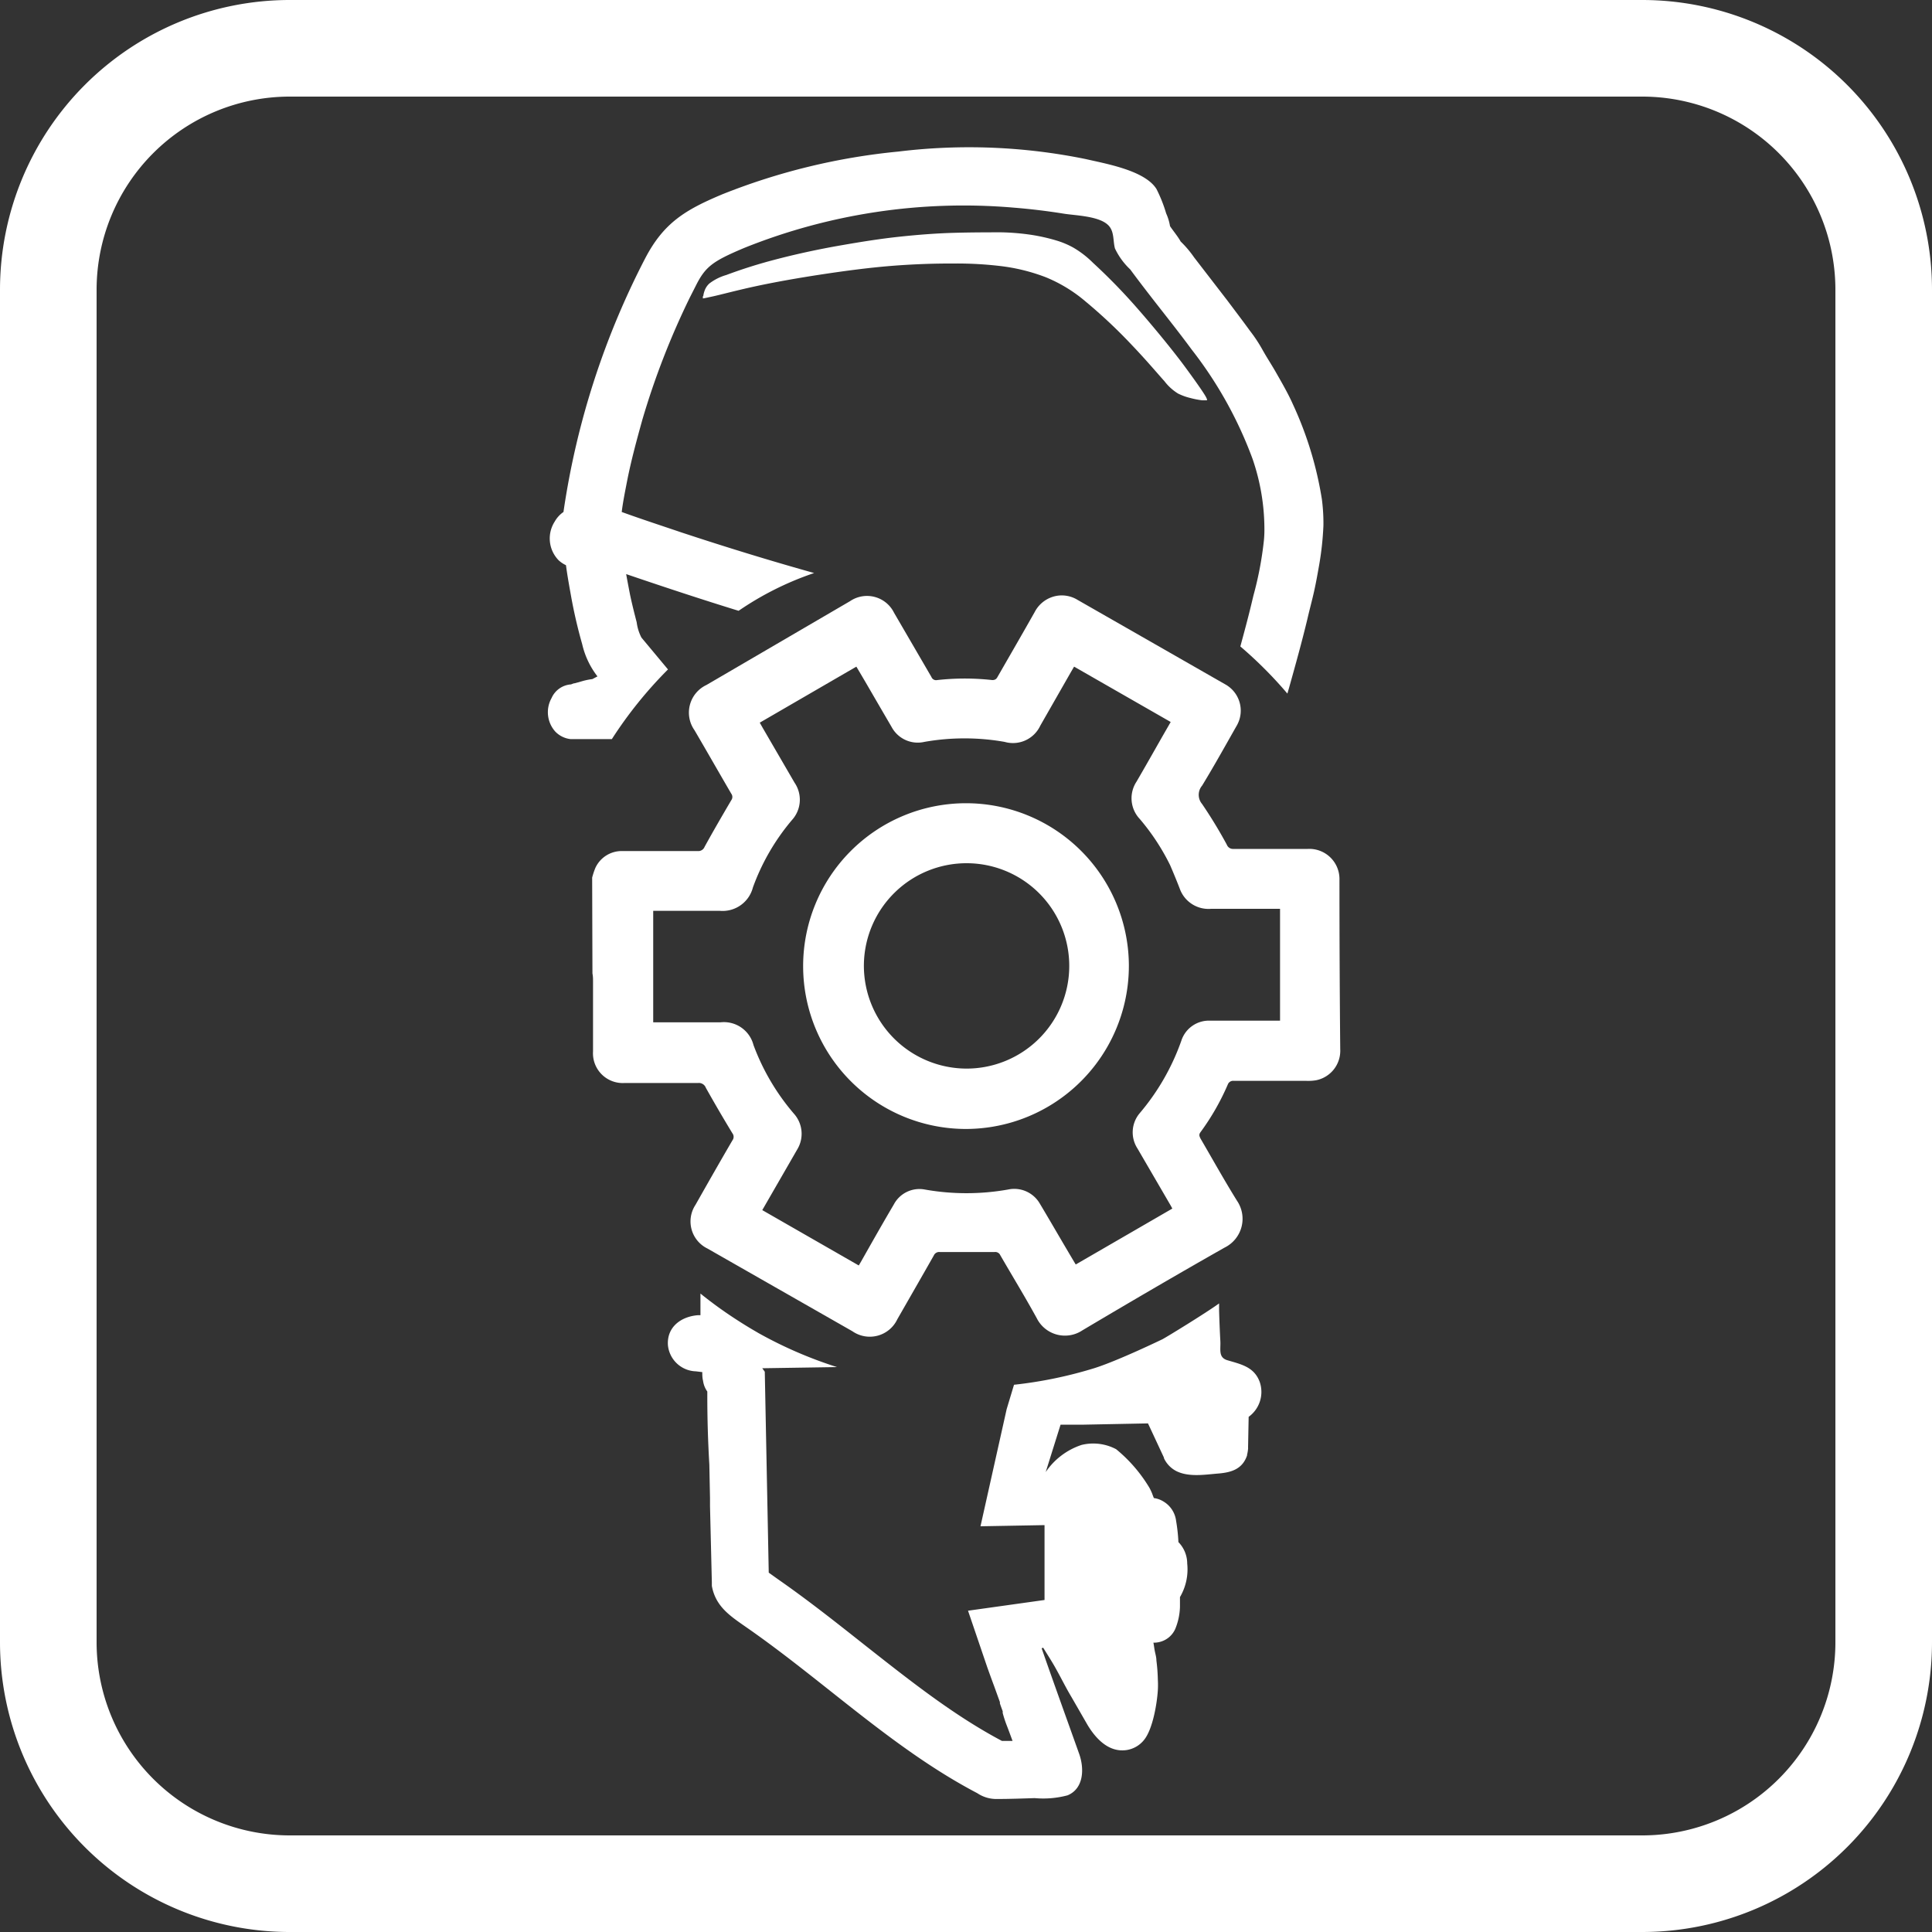
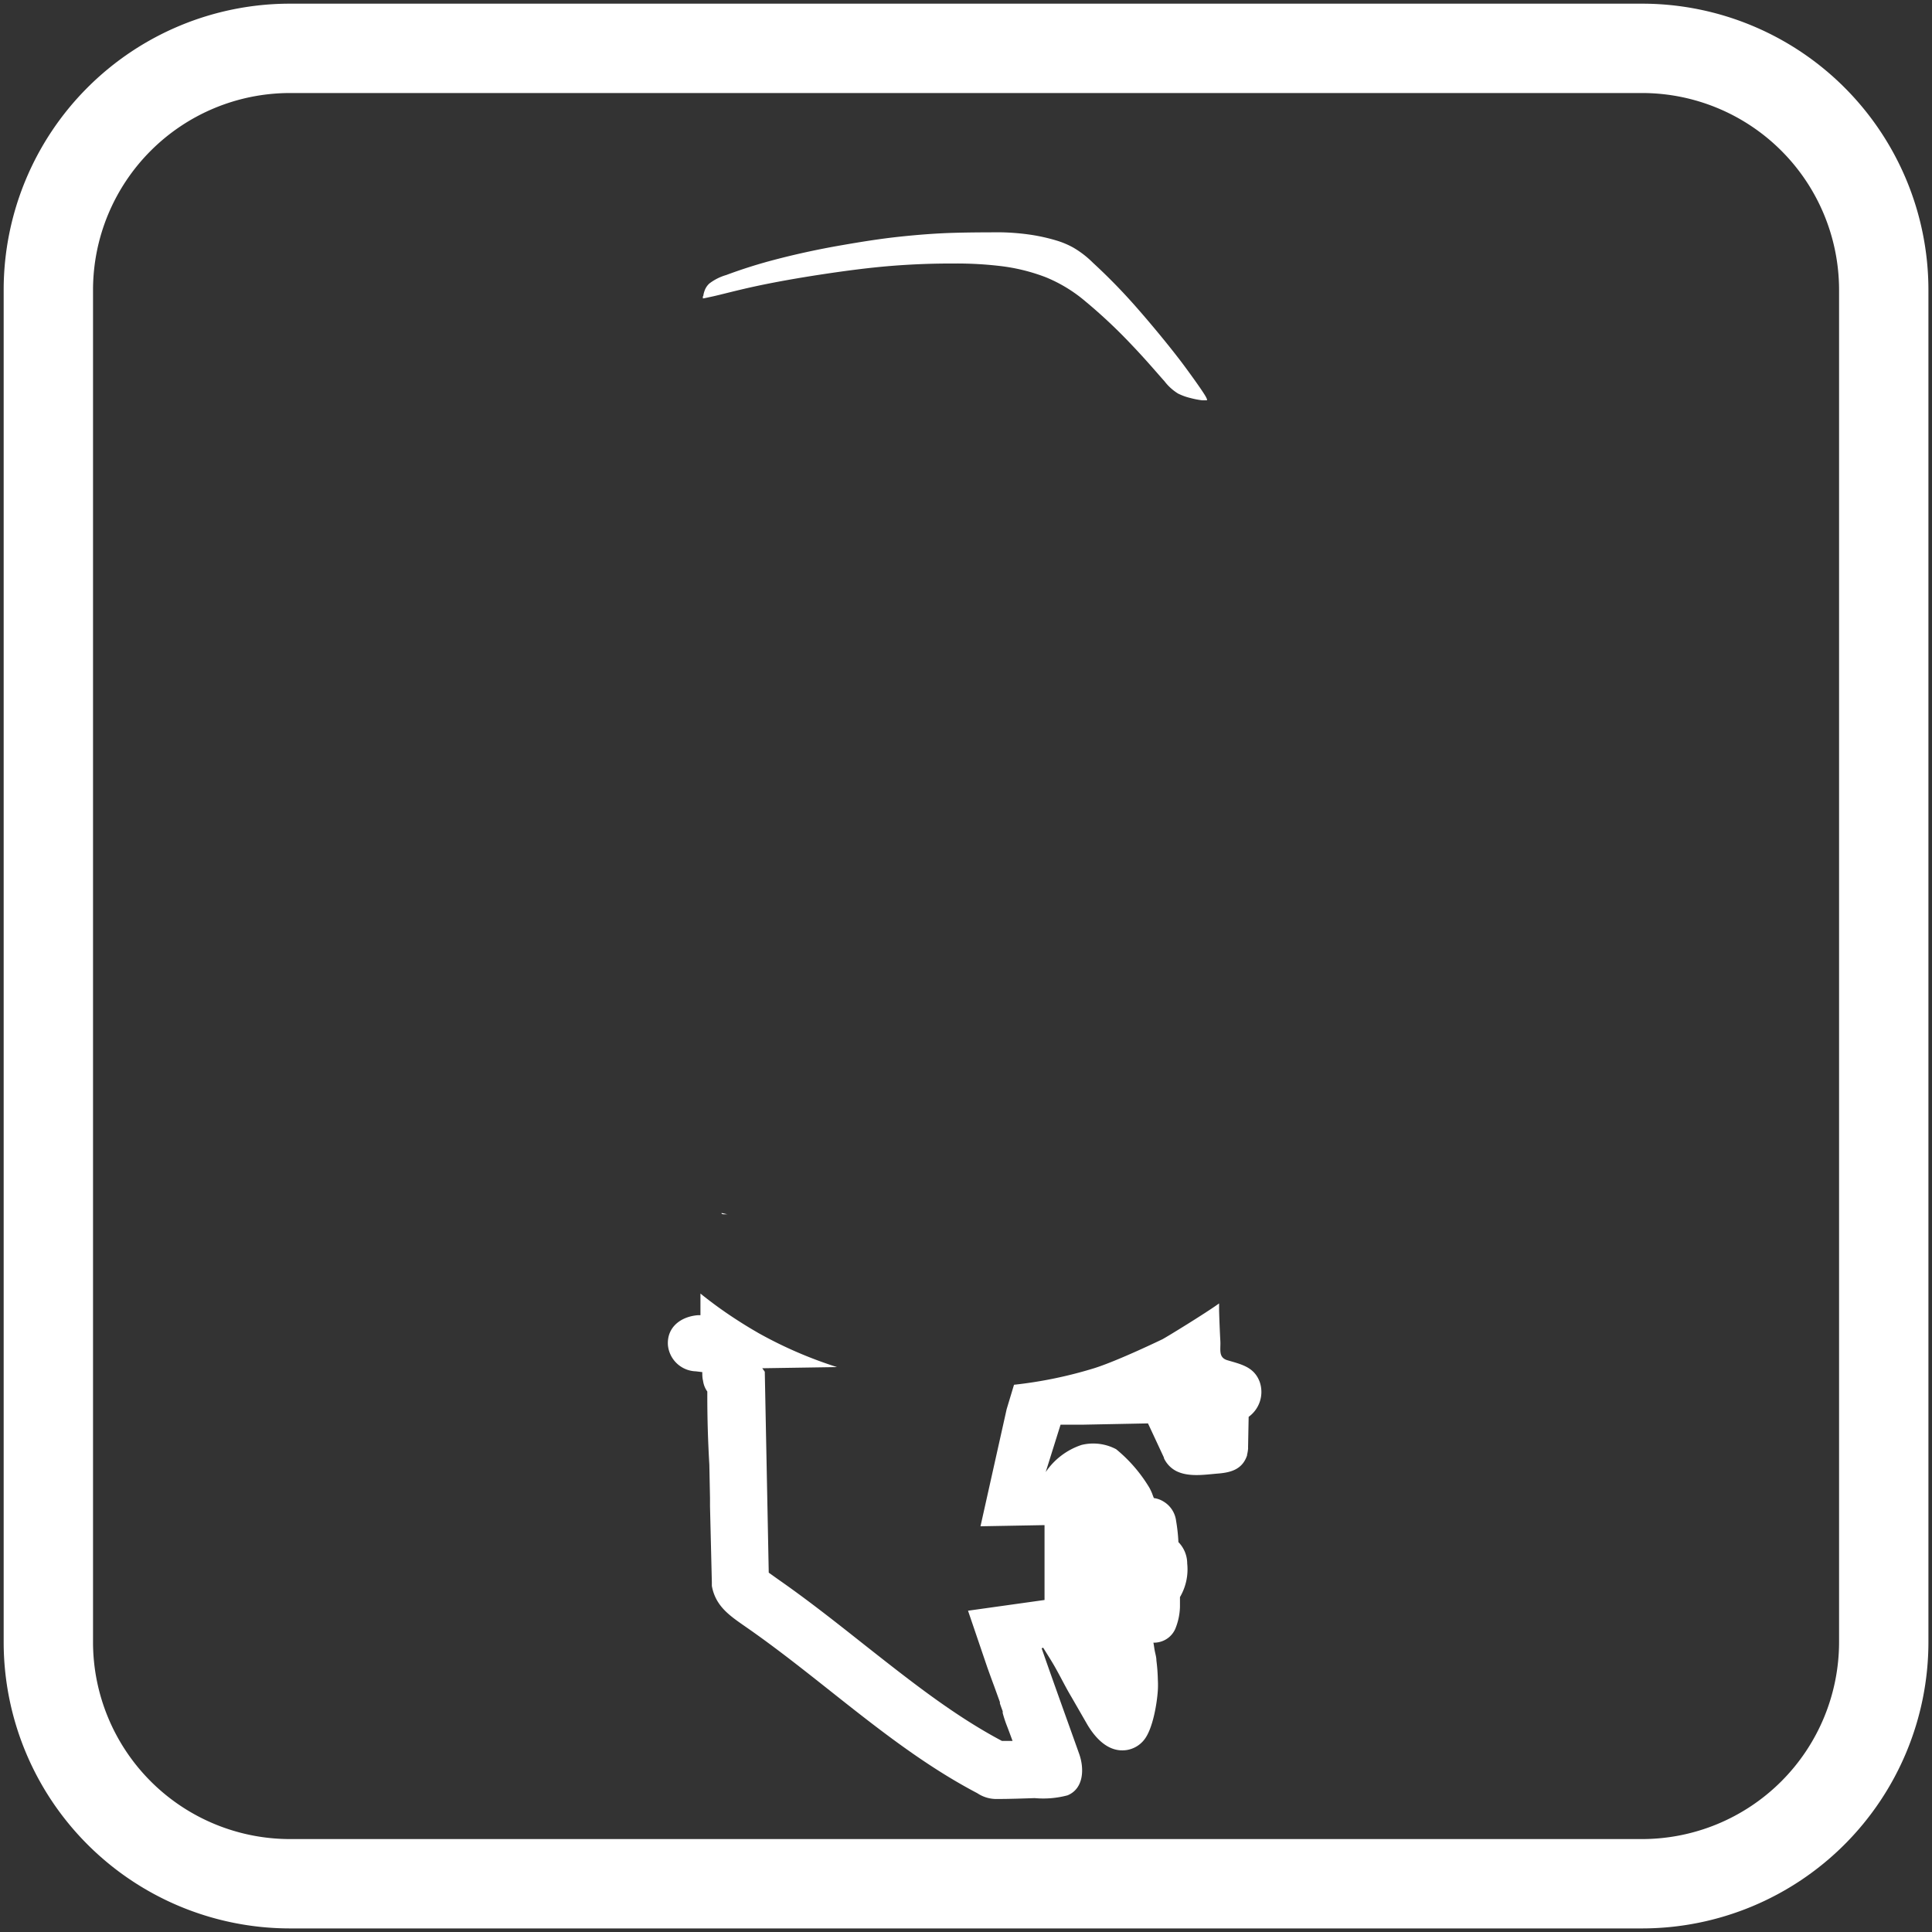
<svg xmlns="http://www.w3.org/2000/svg" viewBox="0 0 200 200">
  <rect x="0" y="0" width="200" height="200" fill="#333333" stroke="none" />
  <defs>
    <style>.cls-1,.cls-2{fill:#fff;}.cls-2{fill-rule:evenodd;}</style>
  </defs>
  <title>1</title>
  <g id="ПВХ_3" data-name="ПВХ 3">
    <path class="cls-1" d="M30,199.63A29.65,29.65,0,0,1,.38,170V30A29.64,29.64,0,0,1,30,.38H170A29.65,29.65,0,0,1,199.63,30V170A29.66,29.66,0,0,1,170,199.63Zm0-190A20.4,20.4,0,0,0,9.63,30V170A20.4,20.4,0,0,0,30,190.38H170A20.41,20.41,0,0,0,190.38,170V30A20.4,20.4,0,0,0,170,9.63Z" />
-     <path class="cls-1" d="M170,.75A29.28,29.28,0,0,1,199.25,30V170A29.28,29.28,0,0,1,170,199.25H30A29.28,29.28,0,0,1,.75,170V30A29.28,29.28,0,0,1,30,.75H170m-140,190H170A20.78,20.78,0,0,0,190.75,170V30A20.78,20.78,0,0,0,170,9.25H30A20.78,20.78,0,0,0,9.25,30V170A20.78,20.78,0,0,0,30,190.75M170,0H30A30,30,0,0,0,0,30V170a30,30,0,0,0,30,30H170a30,30,0,0,0,30-30V30A30,30,0,0,0,170,0ZM30,190a20,20,0,0,1-20-20V30A20,20,0,0,1,30,10H170a20,20,0,0,1,20,20V170a20,20,0,0,1-20,20Z" />
  </g>
  <g id="Spareparts">
    <polygon class="cls-2" points="135.28 53.23 135.28 53.23 135.29 53.24 135.28 53.23 135.28 53.23" />
    <path class="cls-2" d="M72.76,30.65c0,.13,0,.2,0,.23s.12,0,1-.19,2.44-.62,4.43-1.05,4.35-.85,6.78-1.22,4.9-.7,7.25-.89,4.56-.26,6.48-.25a37.94,37.94,0,0,1,5.1.29,19.44,19.44,0,0,1,4.46,1.13,15.23,15.23,0,0,1,4.14,2.53,54,54,0,0,1,4.79,4.51c1.48,1.55,2.63,2.92,3.36,3.73a5.19,5.19,0,0,0,1.4,1.27,6,6,0,0,0,1.31.47,8.63,8.63,0,0,0,1.19.23c.29,0,.41,0,.47,0s.06-.13-.2-.55-.79-1.2-2-2.85-3.27-4.17-5.08-6.23a60.22,60.22,0,0,0-4.5-4.61,10,10,0,0,0-2-1.55,8.72,8.72,0,0,0-1.77-.75,19.31,19.31,0,0,0-2.55-.58,24.37,24.37,0,0,0-3.14-.27c-1.31,0-3,0-4.86.05s-3.69.19-5.67.4-4,.53-6.28.93-4.61.91-6.69,1.46a51.67,51.67,0,0,0-5,1.58,5.3,5.3,0,0,0-1.75.88,1.84,1.84,0,0,0-.5.77,2.43,2.43,0,0,0-.13.55Z" />
-     <path class="cls-2" d="M129,37.63l-.22-.36A1,1,0,0,0,129,37.63Z" />
    <path class="cls-2" d="M74.7,125.57s0,.05,0,.08c.29.12.41,0,.68.07l-.67-.15Z" />
-     <path class="cls-1" d="M61.3,90.85a7.76,7.76,0,0,1,.33-1,3,3,0,0,1,2.74-1.75q3.91,0,7.84,0a.7.7,0,0,0,.73-.44c.89-1.62,1.82-3.22,2.76-4.82a.57.57,0,0,0,0-.68C74.44,80,73.18,77.79,71.9,75.6a3.16,3.16,0,0,1,1.23-4.69L88,62.23a3.12,3.12,0,0,1,4.55,1.2l3.87,6.65a.52.52,0,0,0,.6.32,25.86,25.86,0,0,1,5.7,0c.34,0,.45-.15.57-.37,1.28-2.23,2.56-4.44,3.82-6.67a3.19,3.19,0,0,1,2.35-1.69,3.13,3.13,0,0,1,2.09.43l15.35,8.78a3.11,3.11,0,0,1,1.09,4.3c-1.17,2.06-2.32,4.13-3.55,6.15a1.47,1.47,0,0,0,0,1.9A48.66,48.66,0,0,1,127,87.44a.68.68,0,0,0,.68.44c2.56,0,5.13,0,7.69,0a3.12,3.12,0,0,1,3.29,3.22q0,8.75.08,17.51a3.11,3.11,0,0,1-2.51,3.22,5.11,5.11,0,0,1-1,.06c-2.5,0-5,0-7.5,0a.59.59,0,0,0-.63.38,25,25,0,0,1-2.83,4.94c-.19.26-.1.42,0,.64,1.26,2.16,2.47,4.34,3.79,6.46a3.32,3.32,0,0,1-1.29,4.84c-4.94,2.8-9.83,5.66-14.71,8.56a3.26,3.26,0,0,1-4.73-1.24c-1.21-2.21-2.52-4.35-3.78-6.53a.57.57,0,0,0-.6-.33c-1.88,0-3.77,0-5.65,0a.61.61,0,0,0-.64.37c-1.25,2.2-2.51,4.39-3.77,6.59a3.15,3.15,0,0,1-4.65,1.24l-15-8.56A3.12,3.12,0,0,1,72,124.72c1.26-2.23,2.53-4.46,3.82-6.67a.6.6,0,0,0,0-.73q-1.41-2.32-2.75-4.71a.77.77,0,0,0-.79-.5c-2.53,0-5.07,0-7.6,0a3.08,3.08,0,0,1-3.29-3.26l0-7.25c0-.27,0-.54-.06-.82ZM88.9,131l.23-.39c1.13-2,2.26-4,3.39-5.91a3,3,0,0,1,3.22-1.56,24.66,24.66,0,0,0,8.61,0,3.06,3.06,0,0,1,3.3,1.47c.82,1.37,1.62,2.75,2.43,4.13.42.71.84,1.43,1.28,2.16l10-5.79c-.1-.18-.17-.32-.25-.45l-3.36-5.77a3.07,3.07,0,0,1,.23-3.65,23.8,23.8,0,0,0,4.31-7.5,3,3,0,0,1,3-2.08c1,0,1.93,0,2.9,0h4.32V94.08h-.66l-6.48,0A3.16,3.16,0,0,1,122.13,92c-.32-.83-.66-1.65-1-2.44a23.05,23.05,0,0,0-3.15-4.79,3.12,3.12,0,0,1-.33-3.85c.9-1.55,1.78-3.1,2.66-4.65l.88-1.53-10-5.73-.31.53-3.19,5.58A3.12,3.12,0,0,1,104,76.8a23.91,23.91,0,0,0-8.31,0,3.07,3.07,0,0,1-3.4-1.56q-1.21-2.07-2.41-4.14c-.4-.69-.81-1.38-1.23-2.09l-10,5.8.3.53,3.3,5.68A3.12,3.12,0,0,1,82,84.87a22.82,22.82,0,0,0-4.06,7,3.24,3.24,0,0,1-3.41,2.42H67.62v11.54h.53l6.44,0A3.16,3.16,0,0,1,78,108.18a23.37,23.37,0,0,0,4.17,7.09,3.12,3.12,0,0,1,.36,3.72l-1.62,2.81-2,3.47Z" />
-     <path class="cls-1" d="M100,116.87a16.86,16.86,0,1,1,16.86-17A16.89,16.89,0,0,1,100,116.87Zm0-6.25a10.63,10.63,0,1,0-10.57-10.8A10.65,10.65,0,0,0,100,110.62Z" />
    <path class="cls-2" d="M130.41,143.07c-.57-1.56-1.9-1.83-3.32-2.25-1-.28-.71-1.12-.76-2s-.1-2.1-.13-3.14c0-.25,0-.5,0-.75-1.38,1-5.46,3.5-5.87,3.71,0,0-4.61,2.23-7.07,3h0a44.5,44.5,0,0,1-8.29,1.71l-.76,2.52L101.5,158l6.63-.12v7.75l-7.92,1.11,2,5.88c.23.64.46,1.28.7,1.92l.6,1.66,0,.14c.09.27.19.54.29.81l0,.18a12.19,12.19,0,0,0,.39,1.21c.22.56.42,1.12.63,1.68l-1.1,0c-5-2.65-9.51-6.23-14.3-10-2.78-2.2-5.66-4.48-8.66-6.58l-.34-.24-.84-.6L79.17,142l-.26-.36,7.74-.12A43.78,43.78,0,0,1,78.52,138h0l-.53-.31c-.58-.34-1.16-.7-1.73-1.07a43.56,43.56,0,0,1-3.75-2.71c0,.75,0,1.5,0,2.24l-.28,0c-1.69.14-3.19,1.18-3.09,3.07a3,3,0,0,0,2.9,2.74l.66.08c0,.29,0,.59.08.9a2.47,2.47,0,0,0,.44,1.11v.46c0,2.36.07,4.74.21,7.09l.07,3.48c0,.28,0,.57,0,.85v0l.19,7.87c0,.13,0,.24,0,.37.38,2.1,1.83,3.07,3.45,4.2l.23.16c8,5.57,15.17,12.58,23.8,17.1a3.54,3.54,0,0,0,2.1.6c1.23,0,2.57-.05,3.84-.09a9.75,9.75,0,0,0,3.41-.29c1.69-.71,1.73-2.78,1.2-4.28-1.3-3.65-2.62-7.29-3.89-10.94l.16-.06c.46.75.94,1.48,1.36,2.25.53.95,1,1.91,1.57,2.86,0,0,0,0,0,0l1.67,2.9a.08.08,0,0,0,0,0c.84,1.39,2.17,2.84,4,2.59a2.87,2.87,0,0,0,1.87-1.09c.87-1.11,1.31-3.69,1.4-5.12a9.55,9.55,0,0,0,0-1.07,18.27,18.27,0,0,0-.15-2c0-.33-.1-.64-.17-1s-.08-.56-.14-.84a2.49,2.49,0,0,0,.84-.13,2.38,2.38,0,0,0,1.42-1.29,6.44,6.44,0,0,0,.49-2.3c0-.32,0-.65,0-1a5.67,5.67,0,0,0,.75-3.47,3.18,3.18,0,0,0-.91-2.22,18.26,18.26,0,0,0-.24-2.2,2.72,2.72,0,0,0-1.3-2,2.5,2.5,0,0,0-1-.36c-.07-.16-.13-.33-.19-.49a5.94,5.94,0,0,0-.27-.57,15.32,15.32,0,0,0-3.45-4,5.07,5.07,0,0,0-3.58-.44,7.22,7.22,0,0,0-3.71,2.81l1.54-4.91h.13l1.52,0c.27,0,.52,0,.78,0l6.62-.13a1,1,0,0,0,.07.15l1.58,3.39,0,.06a2.85,2.85,0,0,0,1.25,1.32c1.3.67,3,.38,4.36.27s2.52-.45,3-1.89a.25.25,0,0,1,0-.07,3.76,3.76,0,0,0,.1-.6.66.66,0,0,0,0-.14l.06-3.17A3.18,3.18,0,0,0,130.41,143.07Z" />
-     <path class="cls-2" d="M136.84,51.68a37.19,37.19,0,0,0-3-9.83c-.51-1.15-1.22-2.36-1.77-3.33-.44-.77-.93-1.51-1.36-2.28a15.4,15.4,0,0,0-1.32-2c-.76-1.05-1.54-2.07-2.31-3.1l-3.47-4.5A10.81,10.81,0,0,0,122.22,25c-.29-.53-.76-1.08-1.1-1.59a5.24,5.24,0,0,0-.4-1.32,14.79,14.79,0,0,0-1-2.52c-1.19-1.92-5.19-2.61-7.31-3.1A60.27,60.27,0,0,0,93,15.69a66.22,66.22,0,0,0-18.24,4.43c-3.78,1.59-6.06,2.92-8,6.68A83,83,0,0,0,58.33,53a3,3,0,0,0-.91,1,3.23,3.23,0,0,0,.41,4,3,3,0,0,0,.76.51c.13,1,.31,2,.49,3a51.1,51.1,0,0,0,1.19,5.18,8.54,8.54,0,0,0,1.58,3.33l-.53.28a6.78,6.78,0,0,0-1.07.22l-.74.21c-.14,0-.27.08-.41.12a2.37,2.37,0,0,0-2,1.41,3,3,0,0,0,.38,3.47,2.59,2.59,0,0,0,1.57.78h4.29a43.48,43.48,0,0,1,5.81-7.21L66.4,66a4.77,4.77,0,0,1-.49-1.58c-.24-.92-.47-1.84-.67-2.77q-.22-1.11-.42-2.22c4.2,1.43,8,2.68,11.64,3.8a31.8,31.8,0,0,1,7.82-3.91c-3.89-1.09-7.86-2.29-12.11-3.67l-1.62-.53c-2-.68-4.15-1.38-6.19-2.12.13-1.07.35-2.13.55-3.17.42-2.15,1-4.27,1.58-6.36a80.38,80.38,0,0,1,4.94-12.71l.6-1.18c1-2,1.76-2.54,5-3.91a60.89,60.89,0,0,1,27.85-4.18q2.64.21,5.25.63c1.26.2,3.75.24,4.66,1.26.57.64.42,1.57.63,2.34A7.19,7.19,0,0,0,117,27.89c.7.95,1.42,1.89,2.14,2.82,1.42,1.83,2.87,3.64,4.24,5.5a41.87,41.87,0,0,1,6.29,11.31,22.36,22.36,0,0,1,1.22,7.11,11.3,11.3,0,0,1-.05,1.3,35.8,35.8,0,0,1-1.08,5.7l-.24,1c-.34,1.41-.73,2.85-1.12,4.29a43.16,43.16,0,0,1,4.87,4.88l.18-.62c.66-2.36,1.33-4.76,1.9-7.14.23-1,.48-1.9.69-2.85s.34-1.7.49-2.54A31.33,31.33,0,0,0,137,54.4,19.11,19.11,0,0,0,136.84,51.68Zm-1.56,1.55Z" />
  </g>
</svg>